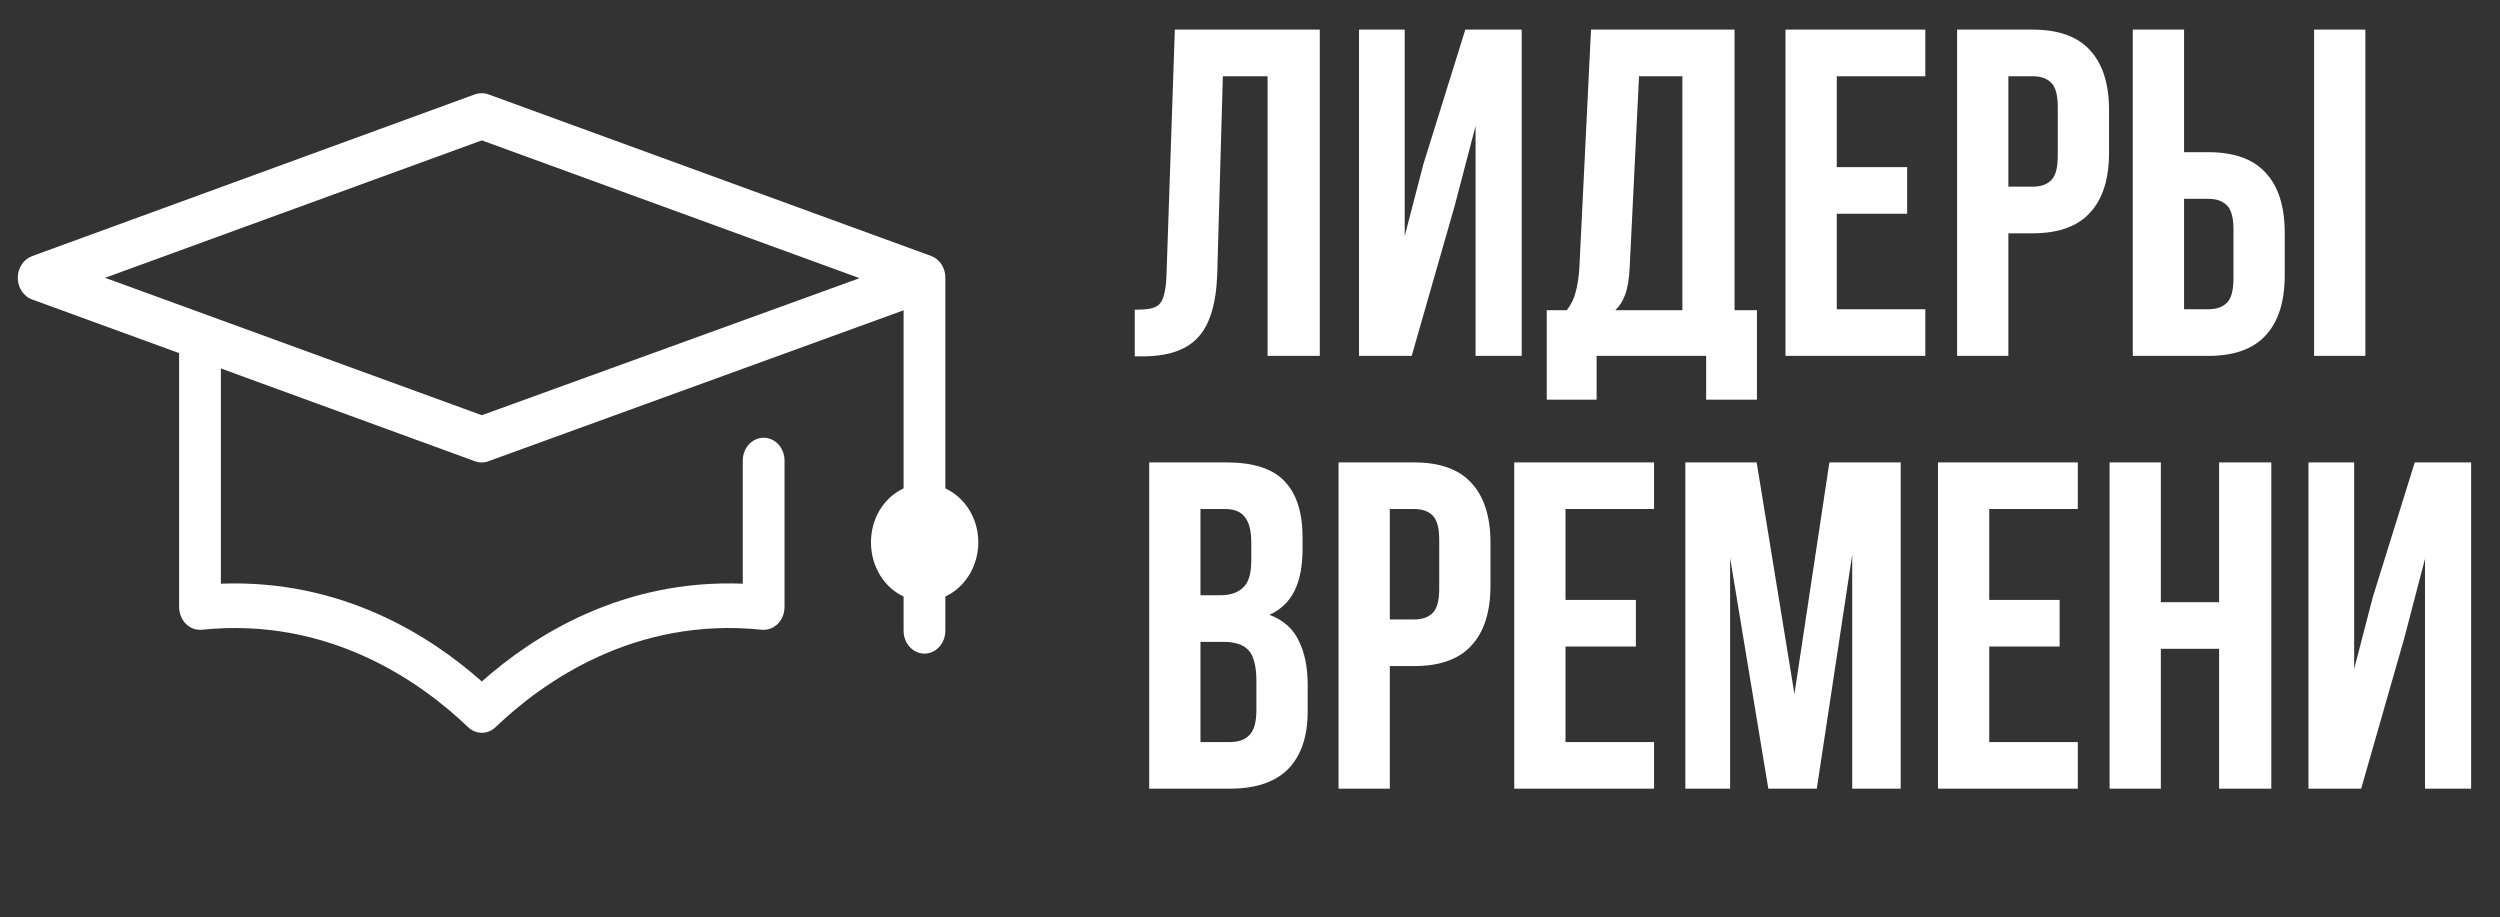
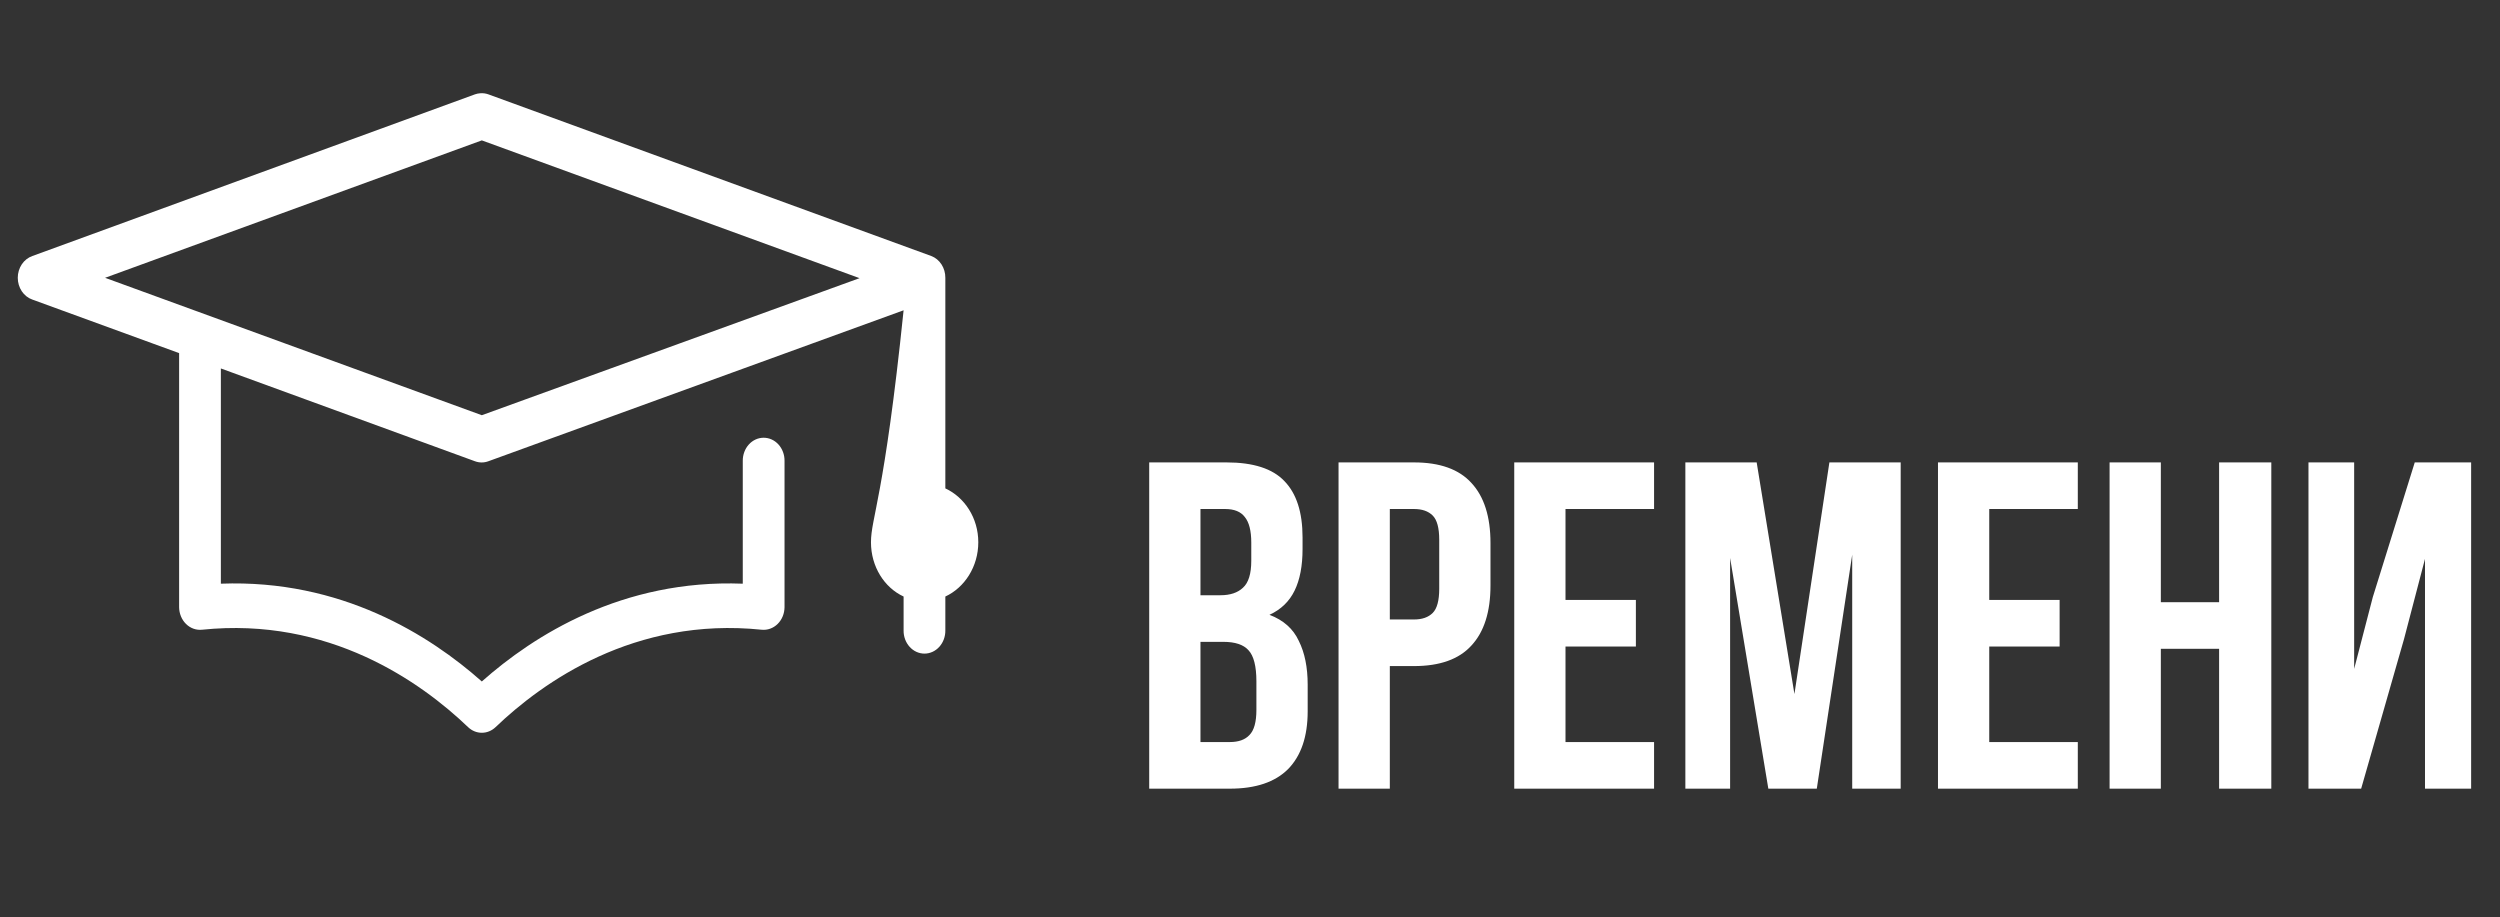
<svg xmlns="http://www.w3.org/2000/svg" width="139" height="51" viewBox="0 0 139 51" fill="none">
  <rect x="0" y="0" width="139" height="51" fill="#333333" stroke="none" />
-   <path d="M26.699 5.186C26.6 5.192 26.503 5.212 26.409 5.245L1.798 14.235C1.563 14.317 1.358 14.478 1.212 14.696C1.067 14.913 0.988 15.176 0.988 15.446C0.988 15.715 1.067 15.978 1.212 16.195C1.358 16.413 1.563 16.575 1.798 16.656L9.959 19.633V33.763C9.961 33.938 9.996 34.111 10.062 34.272C10.128 34.432 10.224 34.575 10.343 34.692C10.462 34.81 10.603 34.899 10.755 34.954C10.907 35.009 11.069 35.029 11.228 35.013C18.3 34.28 23.415 37.929 26.028 40.431C26.239 40.632 26.509 40.742 26.789 40.742C27.069 40.742 27.34 40.632 27.551 40.431C30.164 37.929 35.278 34.28 42.35 35.013C42.51 35.029 42.671 35.009 42.824 34.954C42.976 34.899 43.116 34.81 43.236 34.692C43.355 34.575 43.451 34.432 43.517 34.272C43.583 34.111 43.618 33.938 43.62 33.763V25.626C43.622 25.458 43.594 25.291 43.536 25.135C43.479 24.978 43.394 24.836 43.286 24.716C43.178 24.596 43.049 24.501 42.907 24.436C42.765 24.371 42.613 24.338 42.459 24.338C42.305 24.338 42.153 24.371 42.011 24.436C41.869 24.501 41.74 24.596 41.633 24.716C41.525 24.836 41.439 24.978 41.382 25.135C41.325 25.291 41.296 25.458 41.298 25.626V32.453C34.61 32.194 29.677 35.328 26.789 37.89C23.904 35.328 18.967 32.197 12.28 32.453V20.486L26.409 25.646C26.65 25.735 26.911 25.735 27.152 25.646L50.24 17.252V27.154C49.168 27.651 48.426 28.797 48.426 30.151C48.426 31.505 49.168 32.671 50.24 33.167V35.053C50.237 35.221 50.266 35.388 50.323 35.544C50.381 35.7 50.466 35.842 50.574 35.962C50.682 36.082 50.81 36.177 50.952 36.242C51.094 36.307 51.246 36.341 51.4 36.341C51.554 36.341 51.706 36.307 51.848 36.242C51.99 36.177 52.119 36.082 52.227 35.962C52.335 35.842 52.42 35.7 52.477 35.544C52.535 35.388 52.563 35.221 52.561 35.053V33.167C53.632 32.671 54.393 31.505 54.393 30.151C54.393 28.797 53.632 27.651 52.561 27.154V15.446C52.563 15.18 52.489 14.92 52.349 14.703C52.209 14.486 52.011 14.322 51.781 14.235L27.152 5.245C27.006 5.193 26.852 5.173 26.699 5.186ZM26.789 7.805L47.791 15.466L26.789 23.086L5.842 15.446L26.789 7.805Z" fill="white" />
-   <path d="M63.093 17.221C63.421 17.221 63.689 17.204 63.896 17.169C64.121 17.135 64.302 17.057 64.44 16.936C64.578 16.798 64.673 16.608 64.725 16.366C64.794 16.107 64.838 15.77 64.855 15.356L65.321 1.647H73.38V19.787H70.478V4.239H67.99L67.679 15.2C67.627 16.859 67.273 18.042 66.617 18.75C65.978 19.459 64.95 19.813 63.533 19.813H63.093V17.221ZM78.49 19.787H75.562V1.647H78.102V13.127L79.138 9.136L81.471 1.647H84.606V19.787H82.041V7.011L80.874 11.469L78.49 19.787ZM94.862 22.223V19.787H88.772V22.223H85.999V17.247H87.114C87.355 16.936 87.519 16.599 87.606 16.237C87.71 15.874 87.779 15.425 87.813 14.889L88.461 1.647H96.442V17.247H97.686V22.223H94.862ZM90.612 14.837C90.577 15.528 90.491 16.047 90.353 16.392C90.232 16.738 90.05 17.023 89.808 17.247H93.54V4.239H91.13L90.612 14.837ZM102.125 9.292H106.038V11.883H102.125V17.195H107.048V19.787H99.274V1.647H107.048V4.239H102.125V9.292ZM113.013 1.647C114.447 1.647 115.509 2.027 116.2 2.787C116.909 3.548 117.263 4.662 117.263 6.13V8.488C117.263 9.957 116.909 11.071 116.2 11.831C115.509 12.591 114.447 12.972 113.013 12.972H111.665V19.787H108.815V1.647H113.013ZM111.665 4.239V10.38H113.013C113.462 10.38 113.808 10.259 114.049 10.017C114.291 9.775 114.412 9.326 114.412 8.67V5.949C114.412 5.292 114.291 4.843 114.049 4.601C113.808 4.359 113.462 4.239 113.013 4.239H111.665ZM118.583 19.787V1.647H121.434V8.462H122.781C124.215 8.462 125.278 8.843 125.969 9.603C126.677 10.363 127.031 11.477 127.031 12.946V15.304C127.031 16.772 126.677 17.887 125.969 18.647C125.278 19.407 124.215 19.787 122.781 19.787H118.583ZM122.781 17.195C123.23 17.195 123.576 17.075 123.818 16.833C124.06 16.591 124.181 16.142 124.181 15.485V12.764C124.181 12.108 124.06 11.659 123.818 11.417C123.576 11.175 123.23 11.054 122.781 11.054H121.434V17.195H122.781ZM128.664 19.787V1.647H131.514V19.787H128.664Z" fill="white" />
+   <path d="M26.699 5.186C26.6 5.192 26.503 5.212 26.409 5.245L1.798 14.235C1.563 14.317 1.358 14.478 1.212 14.696C1.067 14.913 0.988 15.176 0.988 15.446C0.988 15.715 1.067 15.978 1.212 16.195C1.358 16.413 1.563 16.575 1.798 16.656L9.959 19.633V33.763C9.961 33.938 9.996 34.111 10.062 34.272C10.128 34.432 10.224 34.575 10.343 34.692C10.462 34.81 10.603 34.899 10.755 34.954C10.907 35.009 11.069 35.029 11.228 35.013C18.3 34.28 23.415 37.929 26.028 40.431C26.239 40.632 26.509 40.742 26.789 40.742C27.069 40.742 27.34 40.632 27.551 40.431C30.164 37.929 35.278 34.28 42.35 35.013C42.51 35.029 42.671 35.009 42.824 34.954C42.976 34.899 43.116 34.81 43.236 34.692C43.355 34.575 43.451 34.432 43.517 34.272C43.583 34.111 43.618 33.938 43.62 33.763V25.626C43.622 25.458 43.594 25.291 43.536 25.135C43.479 24.978 43.394 24.836 43.286 24.716C43.178 24.596 43.049 24.501 42.907 24.436C42.765 24.371 42.613 24.338 42.459 24.338C42.305 24.338 42.153 24.371 42.011 24.436C41.869 24.501 41.74 24.596 41.633 24.716C41.525 24.836 41.439 24.978 41.382 25.135C41.325 25.291 41.296 25.458 41.298 25.626V32.453C34.61 32.194 29.677 35.328 26.789 37.89C23.904 35.328 18.967 32.197 12.28 32.453V20.486L26.409 25.646C26.65 25.735 26.911 25.735 27.152 25.646L50.24 17.252C49.168 27.651 48.426 28.797 48.426 30.151C48.426 31.505 49.168 32.671 50.24 33.167V35.053C50.237 35.221 50.266 35.388 50.323 35.544C50.381 35.7 50.466 35.842 50.574 35.962C50.682 36.082 50.81 36.177 50.952 36.242C51.094 36.307 51.246 36.341 51.4 36.341C51.554 36.341 51.706 36.307 51.848 36.242C51.99 36.177 52.119 36.082 52.227 35.962C52.335 35.842 52.42 35.7 52.477 35.544C52.535 35.388 52.563 35.221 52.561 35.053V33.167C53.632 32.671 54.393 31.505 54.393 30.151C54.393 28.797 53.632 27.651 52.561 27.154V15.446C52.563 15.18 52.489 14.92 52.349 14.703C52.209 14.486 52.011 14.322 51.781 14.235L27.152 5.245C27.006 5.193 26.852 5.173 26.699 5.186ZM26.789 7.805L47.791 15.466L26.789 23.086L5.842 15.446L26.789 7.805Z" fill="white" />
  <path d="M68.198 25.71C69.683 25.71 70.754 26.055 71.411 26.747C72.085 27.438 72.422 28.483 72.422 29.882V30.53C72.422 31.463 72.275 32.232 71.981 32.836C71.687 33.441 71.221 33.89 70.582 34.184C71.359 34.477 71.903 34.961 72.214 35.635C72.543 36.291 72.707 37.103 72.707 38.071V39.548C72.707 40.947 72.344 42.018 71.618 42.761C70.893 43.487 69.813 43.85 68.379 43.85H63.896V25.71H68.198ZM66.746 35.687V41.258H68.379C68.863 41.258 69.225 41.129 69.467 40.87C69.727 40.61 69.856 40.144 69.856 39.47V37.889C69.856 37.043 69.709 36.464 69.416 36.153C69.139 35.842 68.673 35.687 68.016 35.687H66.746ZM66.746 28.301V33.095H67.861C68.396 33.095 68.811 32.957 69.105 32.681C69.416 32.404 69.571 31.903 69.571 31.178V30.167C69.571 29.511 69.45 29.036 69.208 28.742C68.984 28.448 68.621 28.301 68.12 28.301H66.746ZM78.621 25.71C80.055 25.71 81.118 26.09 81.809 26.85C82.517 27.61 82.871 28.725 82.871 30.193V32.551C82.871 34.02 82.517 35.134 81.809 35.894C81.118 36.654 80.055 37.034 78.621 37.034H77.274V43.85H74.423V25.71H78.621ZM77.274 28.301V34.443H78.621C79.071 34.443 79.416 34.322 79.658 34.08C79.9 33.838 80.021 33.389 80.021 32.733V30.012C80.021 29.355 79.9 28.906 79.658 28.664C79.416 28.422 79.071 28.301 78.621 28.301H77.274ZM87.042 33.355H90.955V35.946H87.042V41.258H91.966V43.85H84.192V25.71H91.966V28.301H87.042V33.355ZM99.77 38.589L101.714 25.71H105.678V43.85H102.983V30.841L101.014 43.85H98.319L96.194 31.022V43.85H93.706V25.71H97.671L99.77 38.589ZM110.602 33.355H114.515V35.946H110.602V41.258H115.526V43.85H107.752V25.71H115.526V28.301H110.602V33.355ZM120.143 43.85H117.293V25.71H120.143V33.484H123.382V25.71H126.285V43.85H123.382V36.075H120.143V43.85ZM131.28 43.85H128.351V25.71H130.891V37.19L131.928 33.199L134.26 25.71H137.395V43.85H134.83V31.074L133.664 35.531L131.28 43.85Z" fill="white" />
</svg>